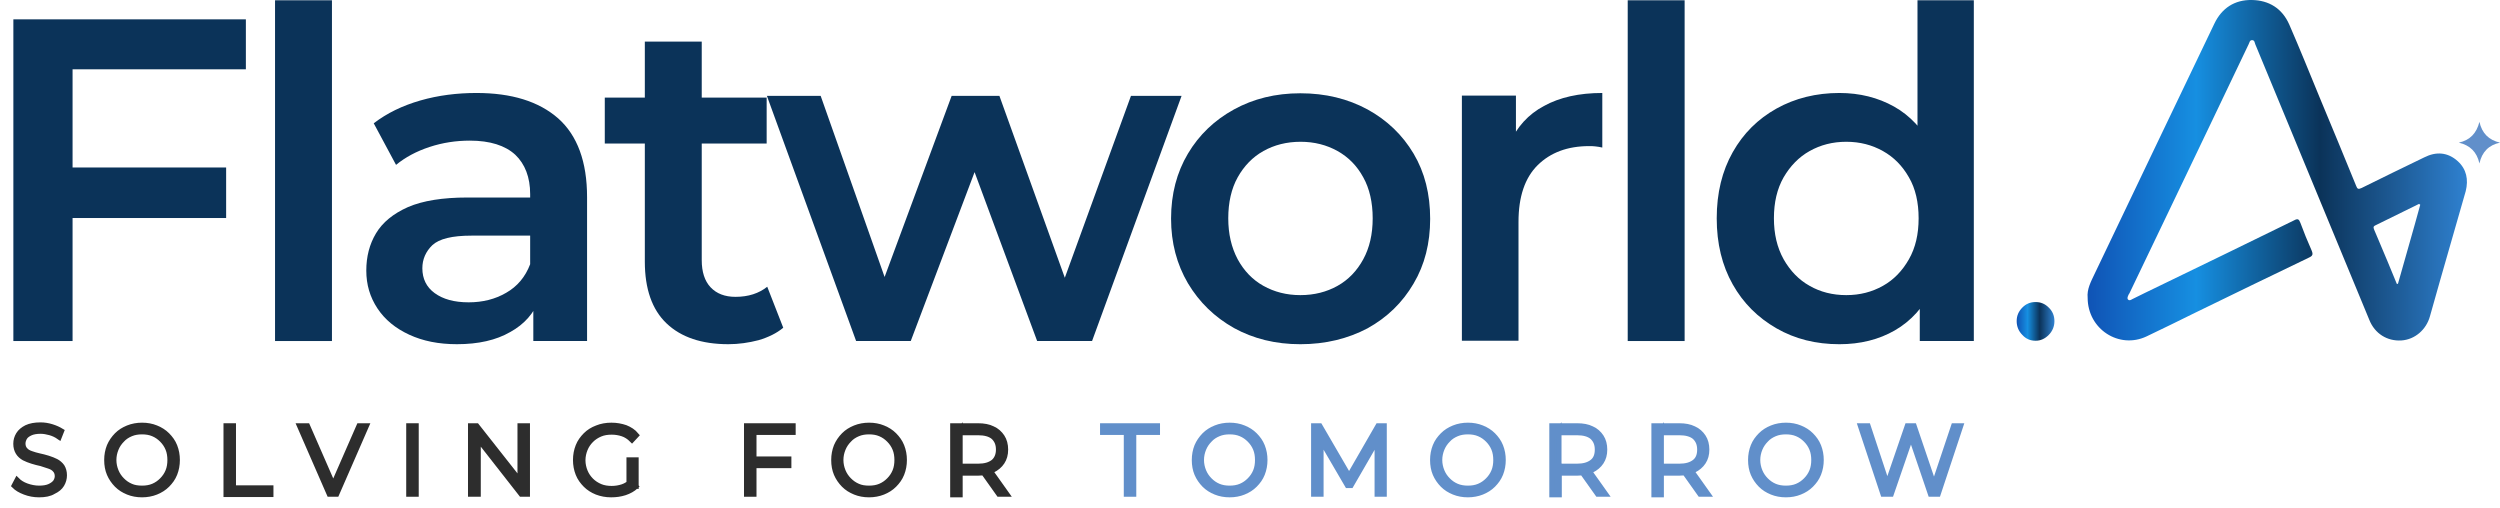
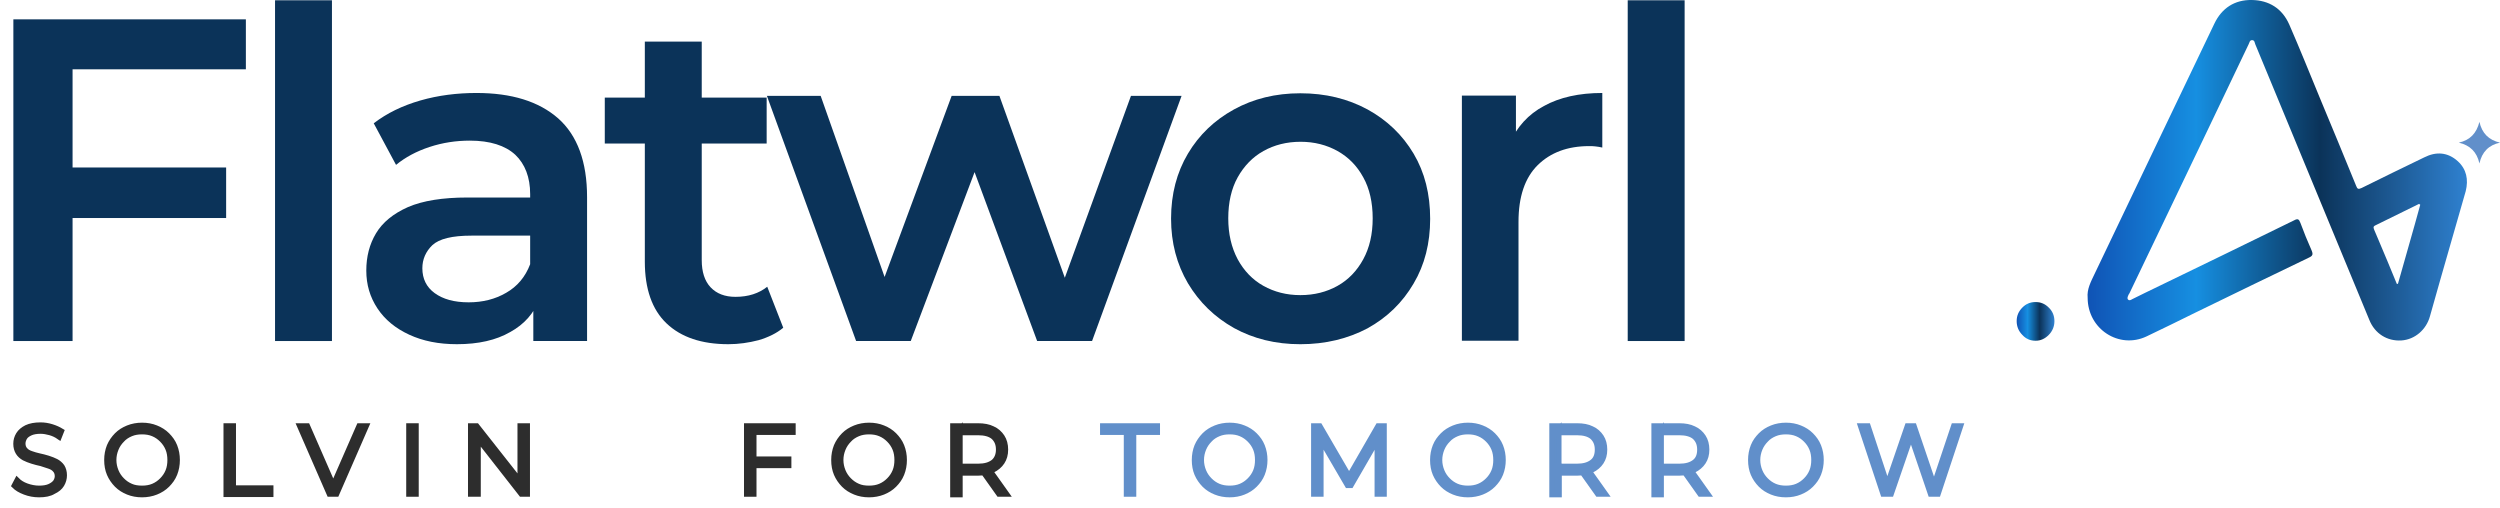
<svg xmlns="http://www.w3.org/2000/svg" width="187" height="38" viewBox="0 0 187 38" fill="none">
  <path d="M5.428 25.509H1V1.447H18.391V5.184H5.428V25.509ZM5.043 12.528H16.915V16.308H5.043V12.528Z" fill="#0B3359" />
  <path d="M20.573 25.509V0.021H24.83V25.509H20.573Z" fill="#0B3359" />
  <path d="M34.18 25.746C32.811 25.746 31.634 25.509 30.608 25.034C29.581 24.558 28.789 23.91 28.233 23.068C27.677 22.226 27.399 21.297 27.399 20.238C27.399 19.202 27.634 18.273 28.126 17.452C28.618 16.631 29.41 15.983 30.522 15.487C31.634 15.011 33.111 14.774 34.95 14.774H40.234V17.625H35.271C33.816 17.625 32.854 17.863 32.34 18.338C31.848 18.813 31.592 19.396 31.592 20.066C31.592 20.843 31.891 21.47 32.511 21.923C33.132 22.377 33.966 22.614 35.057 22.614C36.105 22.614 37.047 22.377 37.859 21.902C38.694 21.427 39.293 20.714 39.656 19.763L40.362 22.334C39.956 23.414 39.228 24.256 38.159 24.839C37.111 25.444 35.784 25.746 34.18 25.746ZM39.892 25.509V21.794L39.656 20.994V14.515C39.656 13.262 39.271 12.268 38.544 11.577C37.795 10.886 36.661 10.519 35.143 10.519C34.116 10.519 33.111 10.67 32.127 10.994C31.142 11.318 30.308 11.771 29.624 12.333L27.955 9.223C28.939 8.467 30.094 7.905 31.442 7.516C32.79 7.128 34.202 6.955 35.635 6.955C38.266 6.955 40.298 7.581 41.753 8.856C43.186 10.13 43.913 12.095 43.913 14.752V25.509H39.892Z" fill="#0B3359" />
  <path d="M45.238 10.735V7.3H57.346V10.735H45.238ZM54.48 25.746C52.49 25.746 50.95 25.228 49.859 24.191C48.768 23.154 48.233 21.599 48.233 19.569V3.11H52.49V19.461C52.49 20.325 52.704 21.016 53.153 21.491C53.602 21.966 54.223 22.204 55.014 22.204C55.977 22.204 56.768 21.945 57.389 21.448L58.587 24.515C58.095 24.926 57.474 25.228 56.747 25.444C55.998 25.638 55.25 25.746 54.48 25.746Z" fill="#0B3359" />
  <path d="M64.038 25.509L57.364 7.171H61.386L67.097 23.349H65.194L71.183 7.171H74.756L80.574 23.349H78.713L84.596 7.171H88.382L81.686 25.509H77.579L72.274 11.188H73.536L68.124 25.509H64.038Z" fill="#0B3359" />
  <path d="M97.265 25.747C95.404 25.747 93.757 25.336 92.302 24.537C90.847 23.716 89.713 22.615 88.858 21.189C88.023 19.764 87.596 18.165 87.596 16.351C87.596 14.515 88.023 12.895 88.858 11.491C89.692 10.087 90.847 8.985 92.302 8.186C93.757 7.387 95.404 6.977 97.265 6.977C99.147 6.977 100.816 7.387 102.292 8.186C103.746 8.985 104.902 10.087 105.736 11.491C106.57 12.895 106.976 14.515 106.976 16.372C106.976 18.187 106.57 19.807 105.736 21.211C104.902 22.636 103.768 23.738 102.292 24.559C100.816 25.336 99.147 25.747 97.265 25.747ZM97.265 22.075C98.313 22.075 99.233 21.837 100.046 21.383C100.858 20.93 101.5 20.26 101.971 19.396C102.441 18.532 102.677 17.517 102.677 16.329C102.677 15.141 102.441 14.104 101.971 13.262C101.5 12.398 100.858 11.75 100.046 11.296C99.233 10.843 98.313 10.605 97.286 10.605C96.238 10.605 95.318 10.843 94.505 11.296C93.692 11.75 93.051 12.42 92.58 13.262C92.109 14.104 91.874 15.141 91.874 16.329C91.874 17.495 92.109 18.511 92.58 19.396C93.051 20.26 93.692 20.93 94.505 21.383C95.318 21.837 96.238 22.075 97.265 22.075Z" fill="#0B3359" />
  <path d="M109.349 25.509V7.149H113.392V12.204L112.921 10.735C113.456 9.504 114.311 8.553 115.488 7.927C116.665 7.279 118.119 6.955 119.852 6.955V11.037C119.681 10.994 119.51 10.972 119.339 10.951C119.189 10.929 119.018 10.929 118.868 10.929C117.264 10.929 115.98 11.404 115.017 12.355C114.055 13.305 113.584 14.731 113.584 16.588V25.487H109.349V25.509Z" fill="#0B3359" />
  <path d="M121.753 25.509V0.021H126.01V25.509H121.753Z" fill="#0B3359" />
-   <path d="M137.588 25.747C135.834 25.747 134.272 25.358 132.881 24.559C131.491 23.759 130.4 22.679 129.609 21.275C128.817 19.872 128.411 18.23 128.411 16.329C128.411 14.428 128.817 12.787 129.609 11.383C130.4 9.979 131.491 8.899 132.881 8.121C134.272 7.344 135.855 6.955 137.588 6.955C139.106 6.955 140.476 7.301 141.673 7.97C142.871 8.64 143.834 9.676 144.54 11.037C145.246 12.42 145.588 14.169 145.588 16.329C145.588 18.468 145.246 20.217 144.561 21.599C143.877 22.982 142.936 24.019 141.738 24.71C140.54 25.401 139.149 25.747 137.588 25.747ZM138.101 22.075C139.128 22.075 140.026 21.837 140.839 21.383C141.652 20.93 142.294 20.26 142.786 19.396C143.278 18.532 143.513 17.517 143.513 16.329C143.513 15.141 143.278 14.104 142.786 13.262C142.294 12.398 141.652 11.75 140.839 11.296C140.026 10.843 139.128 10.605 138.101 10.605C137.074 10.605 136.176 10.843 135.363 11.296C134.55 11.75 133.908 12.42 133.416 13.262C132.924 14.126 132.689 15.141 132.689 16.329C132.689 17.495 132.924 18.511 133.416 19.396C133.908 20.26 134.55 20.93 135.363 21.383C136.154 21.837 137.074 22.075 138.101 22.075ZM143.599 25.509V21.167L143.77 16.286L143.428 11.404V0.021H147.642V25.509H143.599Z" fill="#0B3359" />
  <path d="M152.259 25.487C151.874 25.487 151.553 25.358 151.275 25.055C150.997 24.775 150.847 24.429 150.847 24.019C150.847 23.608 150.997 23.284 151.275 23.003C151.553 22.723 151.874 22.593 152.259 22.593C152.644 22.593 152.965 22.723 153.243 23.003C153.521 23.263 153.671 23.608 153.671 24.019C153.671 24.429 153.521 24.775 153.243 25.055C152.965 25.336 152.644 25.487 152.259 25.487Z" fill="url(#paint0_linear_2518_197)" />
  <path d="M183.837 12.053C183.088 11.383 182.233 11.318 181.334 11.772C179.773 12.528 178.211 13.284 176.649 14.061C176.414 14.169 176.329 14.148 176.243 13.91C175.345 11.707 174.425 9.482 173.505 7.279C172.756 5.465 172.029 3.65 171.237 1.836C170.703 0.626 169.719 0.022 168.435 5.22081e-05C167.152 -0.022 166.189 0.605 165.633 1.771C164.242 4.644 162.895 7.517 161.504 10.389C159.9 13.759 158.274 17.128 156.67 20.498C156.392 21.081 156.092 21.643 156.156 22.269C156.156 24.623 158.509 26.136 160.563 25.163C161.782 24.58 162.98 23.997 164.199 23.392C167.045 22.01 169.868 20.628 172.713 19.267C172.991 19.137 173.034 19.029 172.906 18.727C172.606 18.057 172.328 17.366 172.072 16.675C171.965 16.394 171.879 16.329 171.601 16.48C168.242 18.122 164.884 19.764 161.526 21.384C160.841 21.708 160.156 22.053 159.493 22.377C159.408 22.42 159.301 22.507 159.194 22.42C159.087 22.334 159.151 22.204 159.194 22.096C159.215 22.053 159.237 21.988 159.279 21.945C160.263 19.915 161.226 17.863 162.21 15.832C164.199 11.664 166.21 7.495 168.2 3.305C168.264 3.197 168.264 3.002 168.456 3.002C168.649 3.002 168.649 3.197 168.692 3.305C169.59 5.465 170.467 7.603 171.366 9.763C173.312 14.493 175.28 19.202 177.227 23.932C177.633 24.948 178.553 25.531 179.623 25.466C180.628 25.401 181.484 24.667 181.762 23.651C181.997 22.788 182.254 21.945 182.489 21.081C183.131 18.813 183.794 16.567 184.436 14.299C184.65 13.435 184.5 12.657 183.837 12.053ZM179.366 21.232C179.345 21.232 179.323 21.232 179.281 21.232C178.831 20.131 178.382 19.051 177.912 17.949C177.805 17.69 177.698 17.453 177.591 17.193C177.548 17.064 177.484 16.956 177.655 16.869C178.767 16.329 179.858 15.789 180.949 15.249C180.971 15.271 180.992 15.293 181.035 15.314C180.5 17.28 179.922 19.245 179.366 21.232Z" fill="url(#paint1_linear_2518_197)" />
  <path d="M187.001 10.67C186.167 10.476 185.653 9.979 185.461 9.115C185.247 9.957 184.776 10.476 183.92 10.67C184.755 10.865 185.268 11.361 185.461 12.225C185.653 11.361 186.167 10.843 187.001 10.67Z" fill="#618FCA" />
  <path d="M2.926 37C2.541 37 2.199 36.935 1.857 36.806C1.515 36.676 1.258 36.525 1.065 36.33L1.279 35.92C1.45 36.093 1.686 36.244 1.985 36.352C2.285 36.46 2.606 36.525 2.926 36.525C3.247 36.525 3.504 36.481 3.697 36.395C3.889 36.309 4.039 36.201 4.146 36.071C4.231 35.941 4.296 35.79 4.296 35.618C4.296 35.423 4.231 35.25 4.124 35.142C4.017 35.013 3.868 34.926 3.675 34.862C3.483 34.797 3.29 34.732 3.076 34.667C2.862 34.624 2.627 34.559 2.413 34.494C2.199 34.43 1.985 34.343 1.814 34.257C1.622 34.149 1.472 34.019 1.365 33.846C1.258 33.674 1.194 33.458 1.194 33.198C1.194 32.939 1.258 32.723 1.386 32.507C1.515 32.291 1.729 32.118 1.985 31.989C2.263 31.859 2.606 31.794 3.033 31.794C3.312 31.794 3.59 31.838 3.868 31.924C4.146 32.01 4.381 32.118 4.595 32.248L4.424 32.68C4.21 32.529 3.975 32.421 3.739 32.356C3.504 32.291 3.269 32.248 3.033 32.248C2.734 32.248 2.477 32.291 2.285 32.378C2.092 32.464 1.942 32.572 1.857 32.702C1.771 32.831 1.707 33.004 1.707 33.177C1.707 33.371 1.771 33.544 1.878 33.652C1.985 33.782 2.135 33.868 2.328 33.933C2.52 33.998 2.713 34.062 2.926 34.106C3.14 34.149 3.376 34.214 3.59 34.278C3.804 34.343 4.017 34.43 4.189 34.516C4.36 34.602 4.531 34.754 4.638 34.905C4.745 35.078 4.809 35.294 4.809 35.553C4.809 35.79 4.745 36.028 4.616 36.244C4.488 36.46 4.274 36.633 3.996 36.762C3.718 36.935 3.354 37 2.926 37Z" fill="#2D2D2D" stroke="#2D2D2D" stroke-width="0.4" />
  <path d="M10.624 37C10.239 37 9.897 36.935 9.576 36.806C9.255 36.676 8.977 36.503 8.742 36.266C8.507 36.028 8.314 35.747 8.186 35.445C8.057 35.142 7.993 34.797 7.993 34.408C7.993 34.041 8.057 33.695 8.186 33.371C8.314 33.069 8.507 32.788 8.742 32.55C8.977 32.313 9.255 32.14 9.576 32.011C9.897 31.881 10.261 31.816 10.624 31.816C11.009 31.816 11.352 31.881 11.672 32.011C11.993 32.14 12.271 32.313 12.507 32.55C12.742 32.788 12.935 33.047 13.063 33.371C13.191 33.695 13.255 34.041 13.255 34.408C13.255 34.775 13.191 35.121 13.063 35.445C12.935 35.769 12.742 36.028 12.507 36.266C12.271 36.503 11.993 36.676 11.672 36.806C11.352 36.935 10.988 37 10.624 37ZM10.624 36.525C10.924 36.525 11.202 36.482 11.459 36.374C11.715 36.266 11.929 36.114 12.122 35.92C12.314 35.726 12.464 35.51 12.571 35.251C12.678 34.991 12.721 34.711 12.721 34.408C12.721 34.106 12.678 33.825 12.571 33.566C12.464 33.306 12.314 33.09 12.122 32.896C11.929 32.702 11.715 32.55 11.459 32.443C11.202 32.334 10.924 32.291 10.624 32.291C10.325 32.291 10.047 32.334 9.79 32.443C9.533 32.55 9.298 32.702 9.127 32.896C8.934 33.09 8.785 33.306 8.678 33.566C8.571 33.825 8.507 34.106 8.507 34.408C8.507 34.711 8.571 34.991 8.678 35.251C8.785 35.51 8.934 35.726 9.127 35.92C9.319 36.114 9.533 36.266 9.79 36.374C10.025 36.482 10.325 36.525 10.624 36.525Z" fill="#2D2D2D" stroke="#2D2D2D" stroke-width="0.4" />
  <path d="M16.917 36.957V31.859H17.452V36.503H20.254V36.978H16.917V36.957Z" fill="#2D2D2D" stroke="#2D2D2D" stroke-width="0.4" />
  <path d="M24.638 36.957L22.414 31.859H22.991L25.087 36.654H24.767L26.863 31.859H27.398L25.173 36.957H24.638Z" fill="#2D2D2D" stroke="#2D2D2D" stroke-width="0.4" />
  <path d="M30.585 36.957V31.859H31.121V36.957H30.585Z" fill="#2D2D2D" stroke="#2D2D2D" stroke-width="0.4" />
  <path d="M35.206 36.957V31.859H35.656L39.143 36.287H38.907V31.859H39.442V36.957H38.993L35.527 32.529H35.763V36.957H35.206Z" fill="#2D2D2D" stroke="#2D2D2D" stroke-width="0.4" />
-   <path d="M45.711 37C45.326 37 44.984 36.935 44.642 36.806C44.321 36.676 44.043 36.503 43.807 36.266C43.572 36.028 43.38 35.769 43.251 35.445C43.123 35.121 43.059 34.775 43.059 34.408C43.059 34.041 43.123 33.695 43.251 33.371C43.38 33.047 43.572 32.788 43.807 32.55C44.043 32.313 44.321 32.14 44.663 32.011C44.984 31.881 45.347 31.816 45.733 31.816C46.118 31.816 46.46 31.881 46.781 31.989C47.102 32.119 47.38 32.291 47.594 32.55L47.273 32.896C47.059 32.68 46.824 32.529 46.567 32.443C46.31 32.356 46.032 32.313 45.754 32.313C45.433 32.313 45.155 32.356 44.898 32.464C44.642 32.572 44.406 32.723 44.214 32.918C44.021 33.112 43.871 33.328 43.764 33.587C43.658 33.846 43.593 34.127 43.593 34.43C43.593 34.732 43.658 35.013 43.764 35.272C43.871 35.531 44.021 35.747 44.214 35.942C44.406 36.136 44.642 36.287 44.898 36.395C45.155 36.503 45.455 36.547 45.754 36.547C46.032 36.547 46.31 36.503 46.567 36.417C46.824 36.331 47.059 36.179 47.273 35.963L47.572 36.374C47.337 36.59 47.059 36.741 46.738 36.849C46.396 36.957 46.075 37 45.711 37ZM47.059 36.287V34.408H47.572V36.352L47.059 36.287Z" fill="#2D2D2D" stroke="#2D2D2D" stroke-width="0.4" />
  <path d="M56.386 36.957H55.851V31.859H59.316V32.334H56.386V36.957ZM56.322 34.343H58.996V34.818H56.322V34.343Z" fill="#2D2D2D" stroke="#2D2D2D" stroke-width="0.4" />
  <path d="M65.006 37C64.621 37 64.278 36.935 63.958 36.806C63.637 36.676 63.358 36.503 63.123 36.266C62.888 36.028 62.695 35.747 62.567 35.445C62.439 35.142 62.374 34.797 62.374 34.408C62.374 34.041 62.439 33.695 62.567 33.371C62.695 33.069 62.888 32.788 63.123 32.55C63.358 32.313 63.637 32.14 63.958 32.011C64.278 31.881 64.642 31.816 65.006 31.816C65.391 31.816 65.733 31.881 66.054 32.011C66.375 32.14 66.653 32.313 66.888 32.55C67.123 32.788 67.316 33.047 67.444 33.371C67.573 33.695 67.637 34.041 67.637 34.408C67.637 34.775 67.573 35.121 67.444 35.445C67.316 35.769 67.123 36.028 66.888 36.266C66.653 36.503 66.375 36.676 66.054 36.806C65.733 36.935 65.369 37 65.006 37ZM65.006 36.525C65.305 36.525 65.583 36.482 65.84 36.374C66.097 36.266 66.311 36.114 66.503 35.92C66.696 35.726 66.845 35.51 66.952 35.251C67.059 34.991 67.102 34.711 67.102 34.408C67.102 34.106 67.059 33.825 66.952 33.566C66.845 33.306 66.696 33.09 66.503 32.896C66.311 32.702 66.097 32.55 65.84 32.443C65.583 32.334 65.305 32.291 65.006 32.291C64.706 32.291 64.428 32.334 64.171 32.443C63.915 32.55 63.679 32.702 63.508 32.896C63.316 33.09 63.166 33.306 63.059 33.566C62.952 33.825 62.888 34.106 62.888 34.408C62.888 34.711 62.952 34.991 63.059 35.251C63.166 35.51 63.316 35.726 63.508 35.92C63.701 36.114 63.915 36.266 64.171 36.374C64.407 36.482 64.685 36.525 65.006 36.525Z" fill="#2D2D2D" stroke="#2D2D2D" stroke-width="0.4" />
  <path d="M71.273 36.957V31.859H73.156C73.584 31.859 73.947 31.924 74.247 32.075C74.546 32.205 74.782 32.421 74.953 32.68C75.124 32.939 75.21 33.263 75.21 33.63C75.21 33.998 75.124 34.3 74.953 34.559C74.782 34.818 74.546 35.013 74.247 35.164C73.947 35.294 73.562 35.38 73.156 35.38H71.573L71.808 35.142V37H71.273V36.957ZM71.808 35.142L71.573 34.883H73.156C73.669 34.883 74.033 34.775 74.311 34.559C74.568 34.343 74.696 34.019 74.696 33.63C74.696 33.22 74.568 32.917 74.311 32.68C74.054 32.464 73.669 32.356 73.156 32.356H71.573L71.808 32.097V35.142ZM74.718 36.957L73.413 35.121H73.99L75.295 36.957H74.718Z" fill="#2D2D2D" />
  <path d="M71.808 35.142L71.573 35.38H73.156C73.562 35.38 73.947 35.294 74.247 35.164C74.546 35.013 74.782 34.818 74.953 34.559C75.124 34.3 75.21 33.998 75.21 33.63C75.21 33.263 75.124 32.939 74.953 32.68C74.782 32.421 74.546 32.205 74.247 32.075C73.947 31.924 73.584 31.859 73.156 31.859H71.273V36.957V37H71.808V35.142ZM71.808 35.142L71.573 34.883H73.156C73.669 34.883 74.033 34.775 74.311 34.559C74.568 34.343 74.696 34.019 74.696 33.63C74.696 33.22 74.568 32.917 74.311 32.68C74.054 32.464 73.669 32.356 73.156 32.356H71.573L71.808 32.097V35.142ZM74.718 36.957L73.413 35.121H73.99L75.295 36.957H74.718Z" stroke="#2D2D2D" stroke-width="0.4" />
  <path d="M84.259 36.957V32.334H82.483V31.859H86.569V32.334H84.794V36.957H84.259Z" fill="#618FCA" stroke="#618FCA" stroke-width="0.4" />
  <path d="M91.977 37C91.592 37 91.25 36.935 90.929 36.806C90.608 36.676 90.33 36.503 90.094 36.266C89.859 36.028 89.667 35.747 89.538 35.445C89.41 35.142 89.346 34.797 89.346 34.408C89.346 34.041 89.41 33.695 89.538 33.371C89.667 33.069 89.859 32.788 90.094 32.55C90.33 32.313 90.608 32.14 90.929 32.011C91.25 31.881 91.613 31.816 91.977 31.816C92.362 31.816 92.704 31.881 93.025 32.011C93.346 32.14 93.624 32.313 93.859 32.55C94.095 32.788 94.287 33.047 94.415 33.371C94.544 33.695 94.608 34.041 94.608 34.408C94.608 34.775 94.544 35.121 94.415 35.445C94.287 35.769 94.095 36.028 93.859 36.266C93.624 36.503 93.346 36.676 93.025 36.806C92.704 36.935 92.362 37 91.977 37ZM91.977 36.525C92.276 36.525 92.554 36.482 92.811 36.374C93.068 36.266 93.282 36.114 93.474 35.92C93.667 35.726 93.817 35.51 93.924 35.251C94.031 34.991 94.073 34.711 94.073 34.408C94.073 34.106 94.031 33.825 93.924 33.566C93.817 33.306 93.667 33.09 93.474 32.896C93.282 32.702 93.068 32.55 92.811 32.443C92.554 32.334 92.276 32.291 91.977 32.291C91.677 32.291 91.399 32.334 91.143 32.443C90.886 32.55 90.651 32.702 90.48 32.896C90.287 33.09 90.137 33.306 90.03 33.566C89.923 33.825 89.859 34.106 89.859 34.408C89.859 34.711 89.923 34.991 90.03 35.251C90.137 35.51 90.287 35.726 90.48 35.92C90.672 36.114 90.886 36.266 91.143 36.374C91.399 36.482 91.677 36.525 91.977 36.525Z" fill="#618FCA" stroke="#618FCA" stroke-width="0.4" />
  <path d="M98.269 36.957V31.859H98.719L101.029 35.833H100.794L103.083 31.859H103.532V36.957H103.018V32.68H103.147L101.05 36.309H100.794L98.676 32.68H98.804V36.957H98.269Z" fill="#618FCA" stroke="#618FCA" stroke-width="0.4" />
  <path d="M109.8 37C109.415 37 109.073 36.935 108.752 36.806C108.431 36.676 108.153 36.503 107.918 36.266C107.682 36.028 107.49 35.747 107.361 35.445C107.233 35.142 107.169 34.797 107.169 34.408C107.169 34.041 107.233 33.695 107.361 33.371C107.49 33.047 107.682 32.788 107.918 32.55C108.153 32.313 108.431 32.14 108.752 32.011C109.073 31.881 109.436 31.816 109.8 31.816C110.185 31.816 110.527 31.881 110.848 32.011C111.169 32.14 111.447 32.313 111.683 32.55C111.918 32.788 112.11 33.047 112.239 33.371C112.367 33.695 112.431 34.041 112.431 34.408C112.431 34.775 112.367 35.121 112.239 35.445C112.11 35.769 111.918 36.028 111.683 36.266C111.447 36.503 111.169 36.676 110.848 36.806C110.527 36.935 110.164 37 109.8 37ZM109.8 36.525C110.1 36.525 110.378 36.482 110.634 36.374C110.891 36.266 111.105 36.114 111.298 35.92C111.49 35.726 111.64 35.51 111.747 35.251C111.854 34.991 111.896 34.711 111.896 34.408C111.896 34.106 111.854 33.825 111.747 33.566C111.64 33.306 111.49 33.09 111.298 32.896C111.105 32.702 110.891 32.55 110.634 32.443C110.378 32.334 110.1 32.291 109.8 32.291C109.501 32.291 109.223 32.334 108.966 32.443C108.709 32.55 108.474 32.702 108.303 32.896C108.11 33.09 107.96 33.306 107.853 33.566C107.747 33.825 107.682 34.106 107.682 34.408C107.682 34.711 107.747 34.991 107.853 35.251C107.96 35.51 108.11 35.726 108.303 35.92C108.495 36.114 108.709 36.266 108.966 36.374C109.223 36.482 109.501 36.525 109.8 36.525Z" fill="#618FCA" stroke="#618FCA" stroke-width="0.4" />
  <path d="M116.088 36.957V31.859H117.971C118.399 31.859 118.762 31.924 119.062 32.075C119.361 32.205 119.597 32.421 119.768 32.68C119.939 32.939 120.024 33.263 120.024 33.63C120.024 33.998 119.939 34.3 119.768 34.559C119.597 34.818 119.361 35.013 119.062 35.164C118.762 35.294 118.377 35.38 117.971 35.38H116.388L116.623 35.142V37H116.088V36.957ZM116.602 35.142L116.366 34.883H117.949C118.463 34.883 118.826 34.775 119.105 34.559C119.383 34.343 119.49 34.019 119.49 33.63C119.49 33.22 119.361 32.917 119.105 32.68C118.848 32.464 118.463 32.356 117.949 32.356H116.366L116.602 32.097V35.142ZM119.511 36.957L118.206 35.121H118.784L120.089 36.957H119.511Z" fill="#618FCA" stroke="#618FCA" stroke-width="0.4" />
  <path d="M123.724 36.957V31.859H125.607C126.034 31.859 126.398 31.924 126.698 32.075C126.997 32.205 127.232 32.421 127.403 32.68C127.575 32.939 127.66 33.263 127.66 33.63C127.66 33.998 127.575 34.3 127.403 34.559C127.232 34.818 126.997 35.013 126.698 35.164C126.398 35.294 126.013 35.38 125.607 35.38H124.024L124.259 35.142V37H123.724V36.957ZM124.259 35.142L124.024 34.883H125.607C126.12 34.883 126.484 34.775 126.762 34.559C127.04 34.343 127.147 34.019 127.147 33.63C127.147 33.22 127.018 32.917 126.762 32.68C126.505 32.464 126.12 32.356 125.607 32.356H124.024L124.259 32.097V35.142ZM127.168 36.957L125.863 35.121H126.441L127.746 36.957H127.168Z" fill="#618FCA" />
  <path d="M124.259 35.142L124.024 35.38H125.607C126.013 35.38 126.398 35.294 126.698 35.164C126.997 35.013 127.232 34.818 127.403 34.559C127.575 34.3 127.66 33.998 127.66 33.63C127.66 33.263 127.575 32.939 127.403 32.68C127.232 32.421 126.997 32.205 126.698 32.075C126.398 31.924 126.034 31.859 125.607 31.859H123.724V36.957V37H124.259V35.142ZM124.259 35.142L124.024 34.883H125.607C126.12 34.883 126.484 34.775 126.762 34.559C127.04 34.343 127.147 34.019 127.147 33.63C127.147 33.22 127.018 32.917 126.762 32.68C126.505 32.464 126.12 32.356 125.607 32.356H124.024L124.259 32.097V35.142ZM127.168 36.957L125.863 35.121H126.441L127.746 36.957H127.168Z" stroke="#618FCA" stroke-width="0.4" />
  <path d="M133.586 37C133.201 37 132.858 36.935 132.538 36.806C132.217 36.676 131.939 36.503 131.703 36.266C131.468 36.028 131.275 35.747 131.147 35.445C131.019 35.142 130.955 34.797 130.955 34.408C130.955 34.041 131.019 33.695 131.147 33.371C131.275 33.047 131.468 32.788 131.703 32.55C131.939 32.313 132.217 32.14 132.538 32.011C132.858 31.881 133.222 31.816 133.586 31.816C133.971 31.816 134.313 31.881 134.634 32.011C134.955 32.14 135.233 32.313 135.468 32.55C135.704 32.788 135.896 33.047 136.024 33.371C136.153 33.695 136.217 34.041 136.217 34.408C136.217 34.775 136.153 35.121 136.024 35.445C135.896 35.769 135.704 36.028 135.468 36.266C135.233 36.503 134.955 36.676 134.634 36.806C134.313 36.935 133.971 37 133.586 37ZM133.586 36.525C133.885 36.525 134.163 36.482 134.42 36.374C134.677 36.266 134.891 36.114 135.083 35.92C135.276 35.726 135.425 35.51 135.532 35.251C135.639 34.991 135.682 34.711 135.682 34.408C135.682 34.106 135.639 33.825 135.532 33.566C135.425 33.306 135.276 33.09 135.083 32.896C134.891 32.702 134.677 32.55 134.42 32.443C134.163 32.334 133.885 32.291 133.586 32.291C133.286 32.291 133.008 32.334 132.751 32.443C132.495 32.55 132.259 32.702 132.088 32.896C131.896 33.09 131.746 33.306 131.639 33.566C131.532 33.825 131.468 34.106 131.468 34.408C131.468 34.711 131.532 34.991 131.639 35.251C131.746 35.51 131.896 35.726 132.088 35.92C132.281 36.114 132.495 36.266 132.751 36.374C133.008 36.482 133.286 36.525 133.586 36.525Z" fill="#618FCA" stroke="#618FCA" stroke-width="0.4" />
  <path d="M140.857 36.957L139.167 31.859H139.723L141.306 36.654H141.028L142.675 31.859H143.167L144.793 36.654H144.536L146.141 31.859H146.654L144.964 36.957H144.408L142.868 32.421H143.017L141.456 36.957H140.857Z" fill="#618FCA" stroke="#618FCA" stroke-width="0.4" />
  <defs>
    <linearGradient id="paint0_linear_2518_197" x1="150.857" y1="24.049" x2="153.665" y2="24.049" gradientUnits="userSpaceOnUse">
      <stop stop-color="#1053B5" />
      <stop offset="0.287" stop-color="#168FE1" />
      <stop offset="0.613" stop-color="#0B3359" />
      <stop offset="1" stop-color="#2F81D0" />
    </linearGradient>
    <linearGradient id="paint1_linear_2518_197" x1="156.139" y1="12.734" x2="184.522" y2="12.734" gradientUnits="userSpaceOnUse">
      <stop stop-color="#1053B5" />
      <stop offset="0.287" stop-color="#168FE1" />
      <stop offset="0.613" stop-color="#0B3359" />
      <stop offset="1" stop-color="#2F81D0" />
    </linearGradient>
  </defs>
</svg>